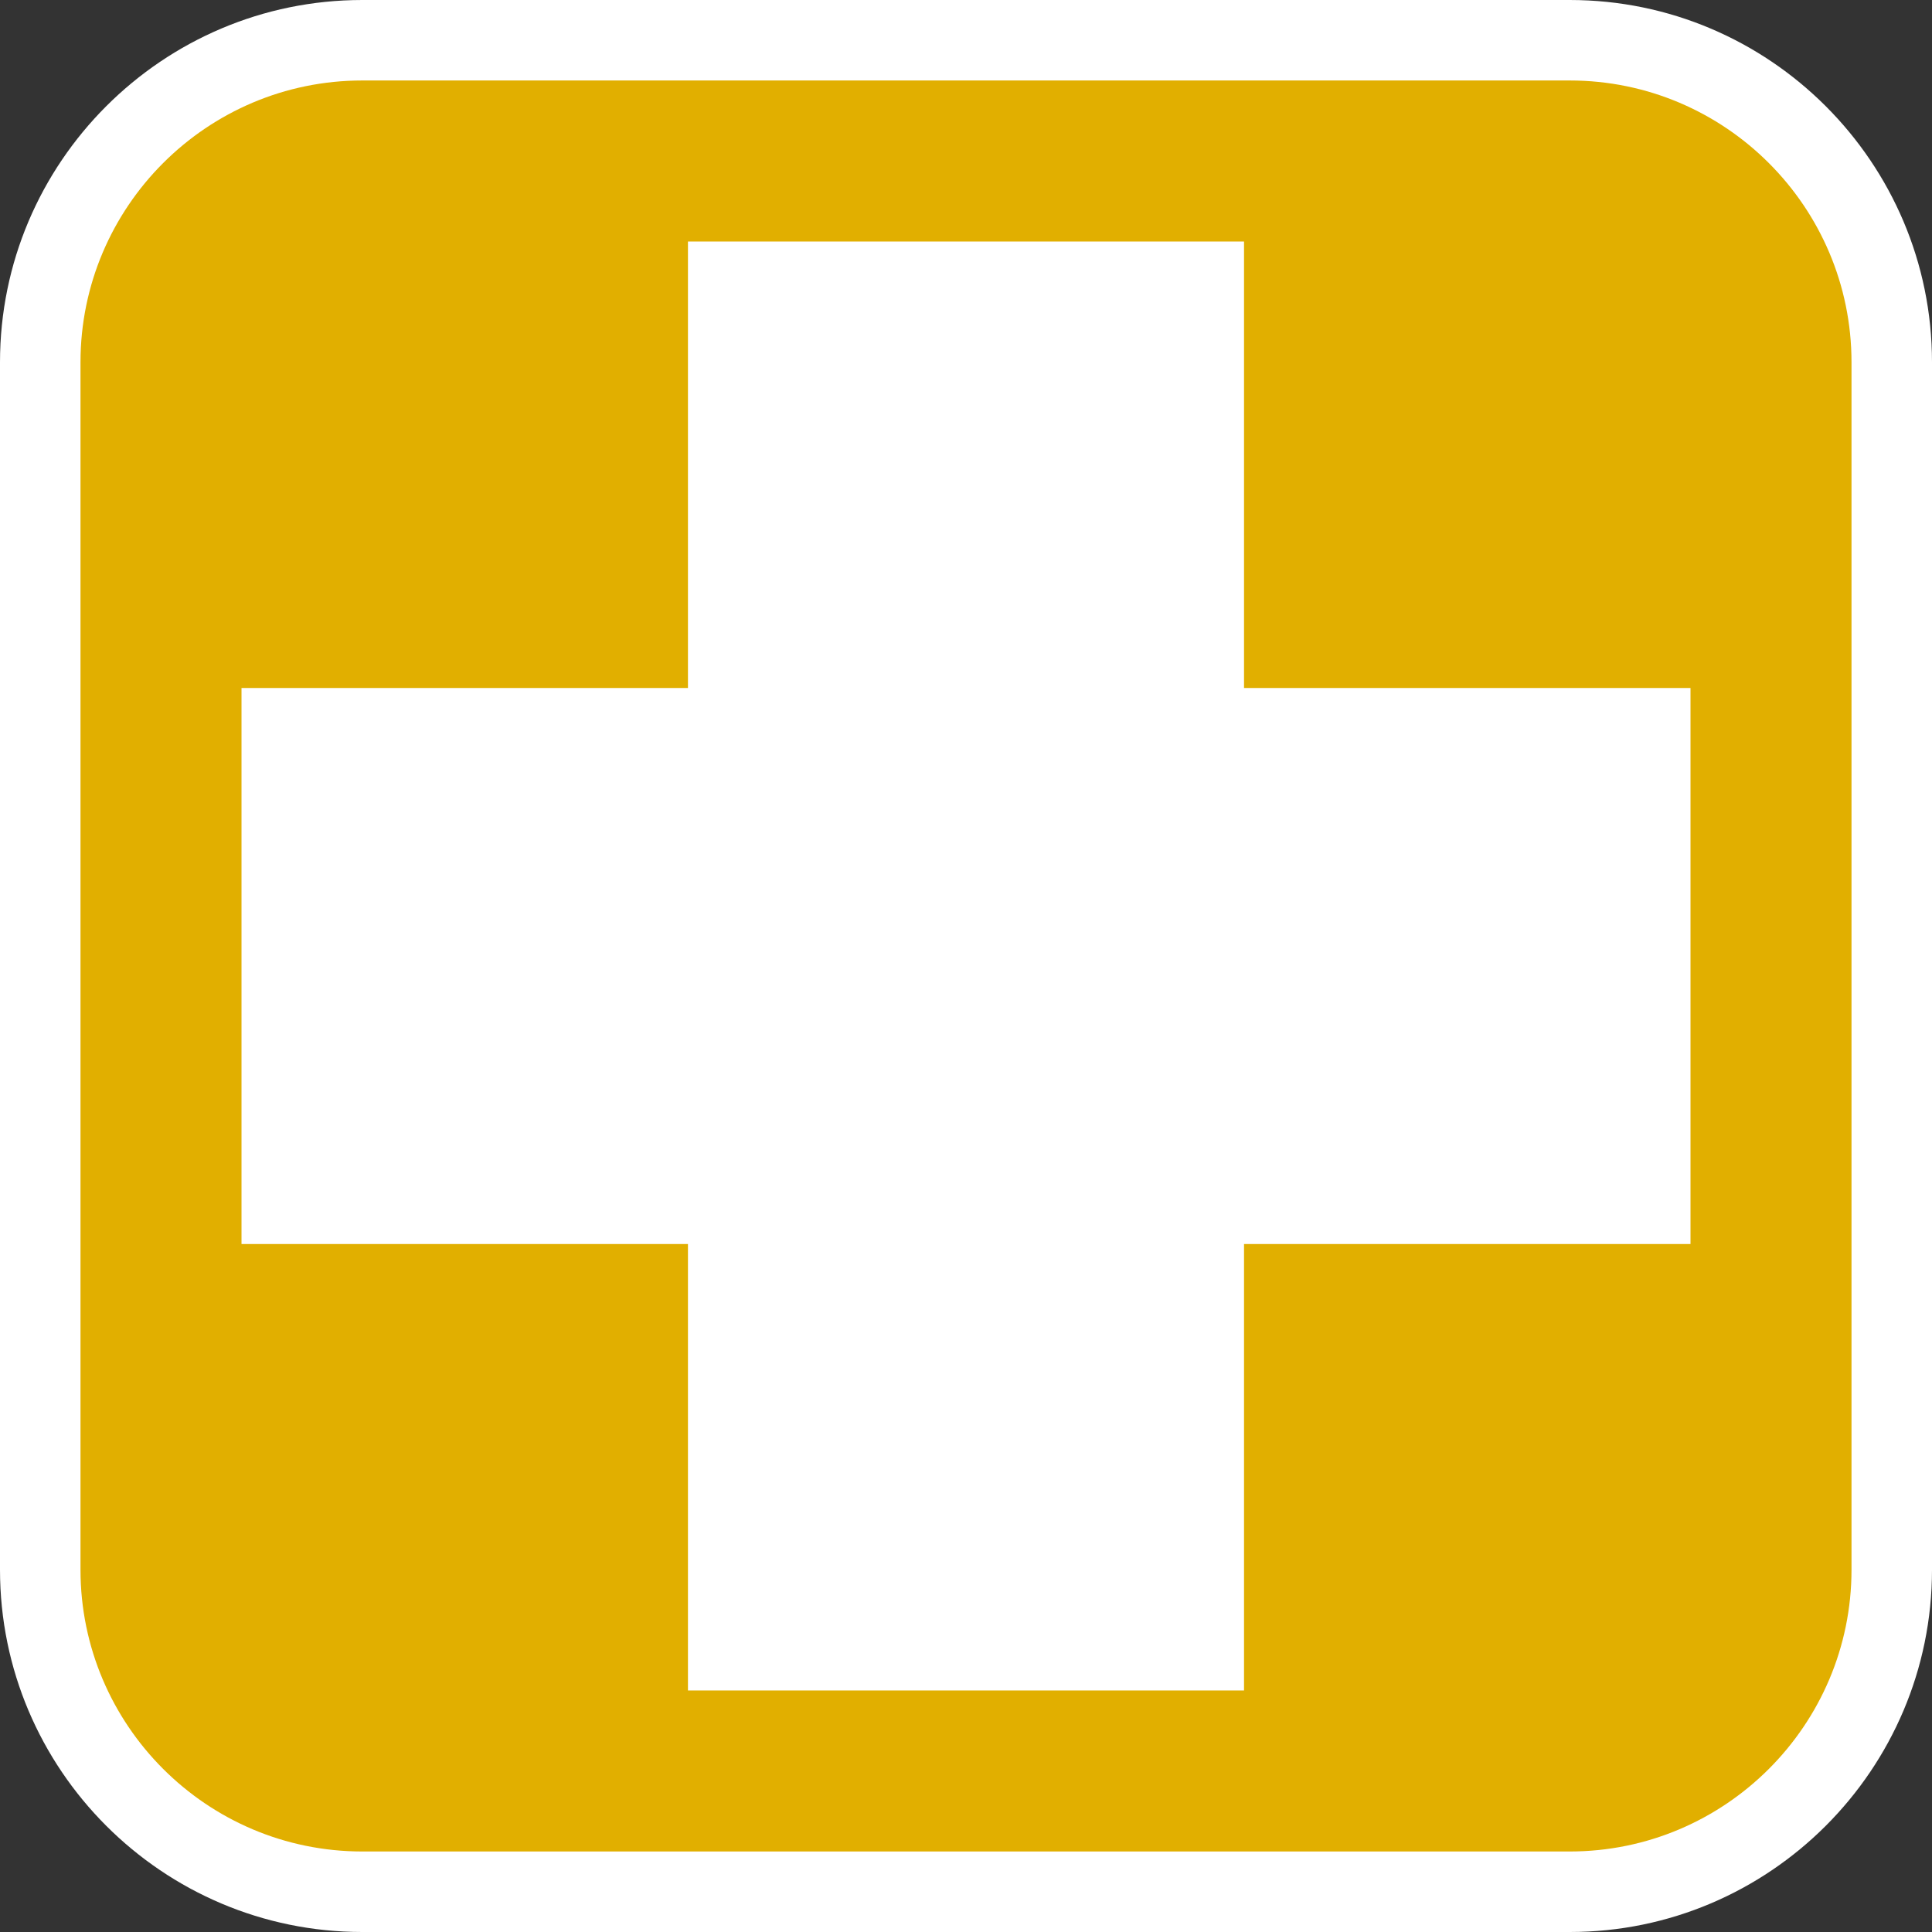
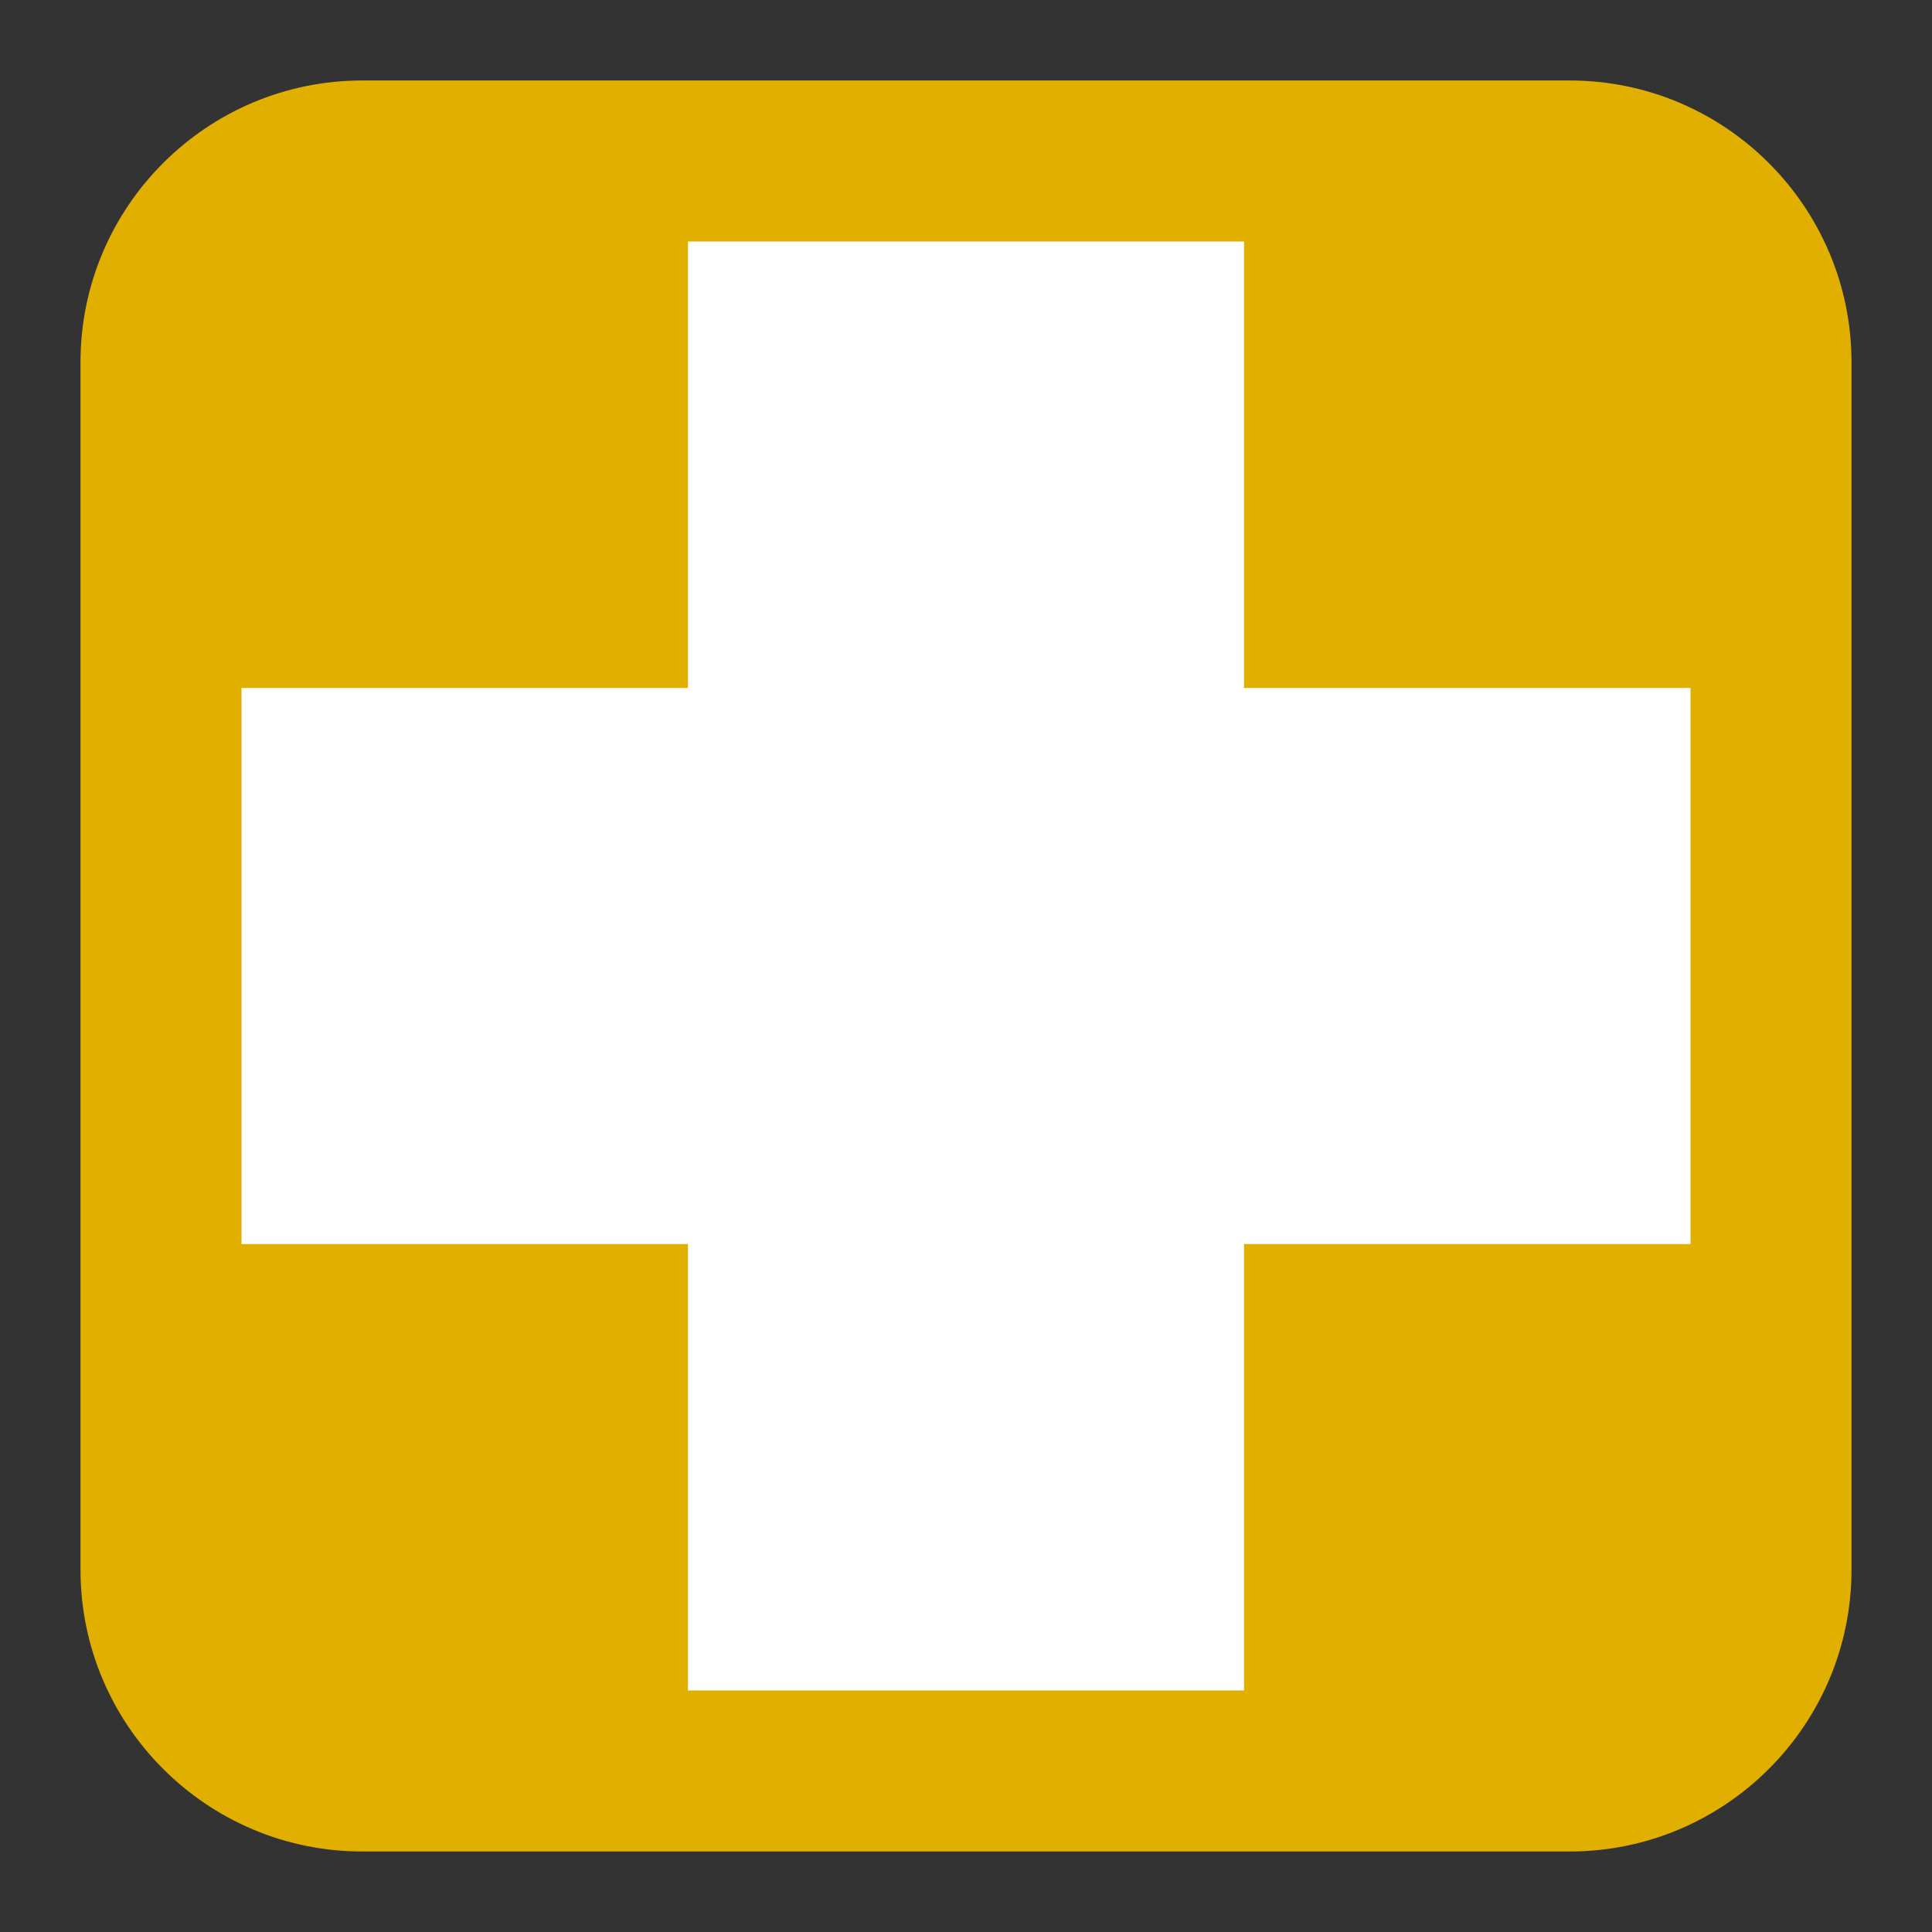
<svg xmlns="http://www.w3.org/2000/svg" version="1.1" id="Calque_1" x="0px" y="0px" width="170.079px" height="170.078px" viewBox="0 0 170.079 170.078" enable-background="new 0 0 170.079 170.078" xml:space="preserve">
  <rect x="0" y="0" width="170.079" height="170.078" fill="#333333" stroke="none" />
  <g>
-     <path fill="#FFFFFF" d="M138.189,0H31.89C14.306,0,0,14.305,0,31.89v106.298c0,17.584,14.302,31.891,31.89,31.891h106.299   c17.584,0,31.89-14.303,31.89-31.891V31.89C170.079,14.305,155.773,0,138.189,0z" />
    <path fill="#E1AF00" d="M138.189,7.085H31.89c-13.677,0-24.804,11.123-24.804,24.805v106.298c0,13.676,11.123,24.803,24.804,24.803   h106.299c13.677,0,24.804-11.123,24.804-24.803V31.89C162.993,18.212,151.866,7.085,138.189,7.085z" />
  </g>
  <polygon fill="#FFFFFF" points="148.819,60.566 109.515,60.566 109.515,21.261 60.563,21.261 60.563,60.566 21.261,60.566   21.261,109.515 60.563,109.515 60.563,148.817 109.515,148.817 109.515,109.515 148.819,109.515 " />
</svg>